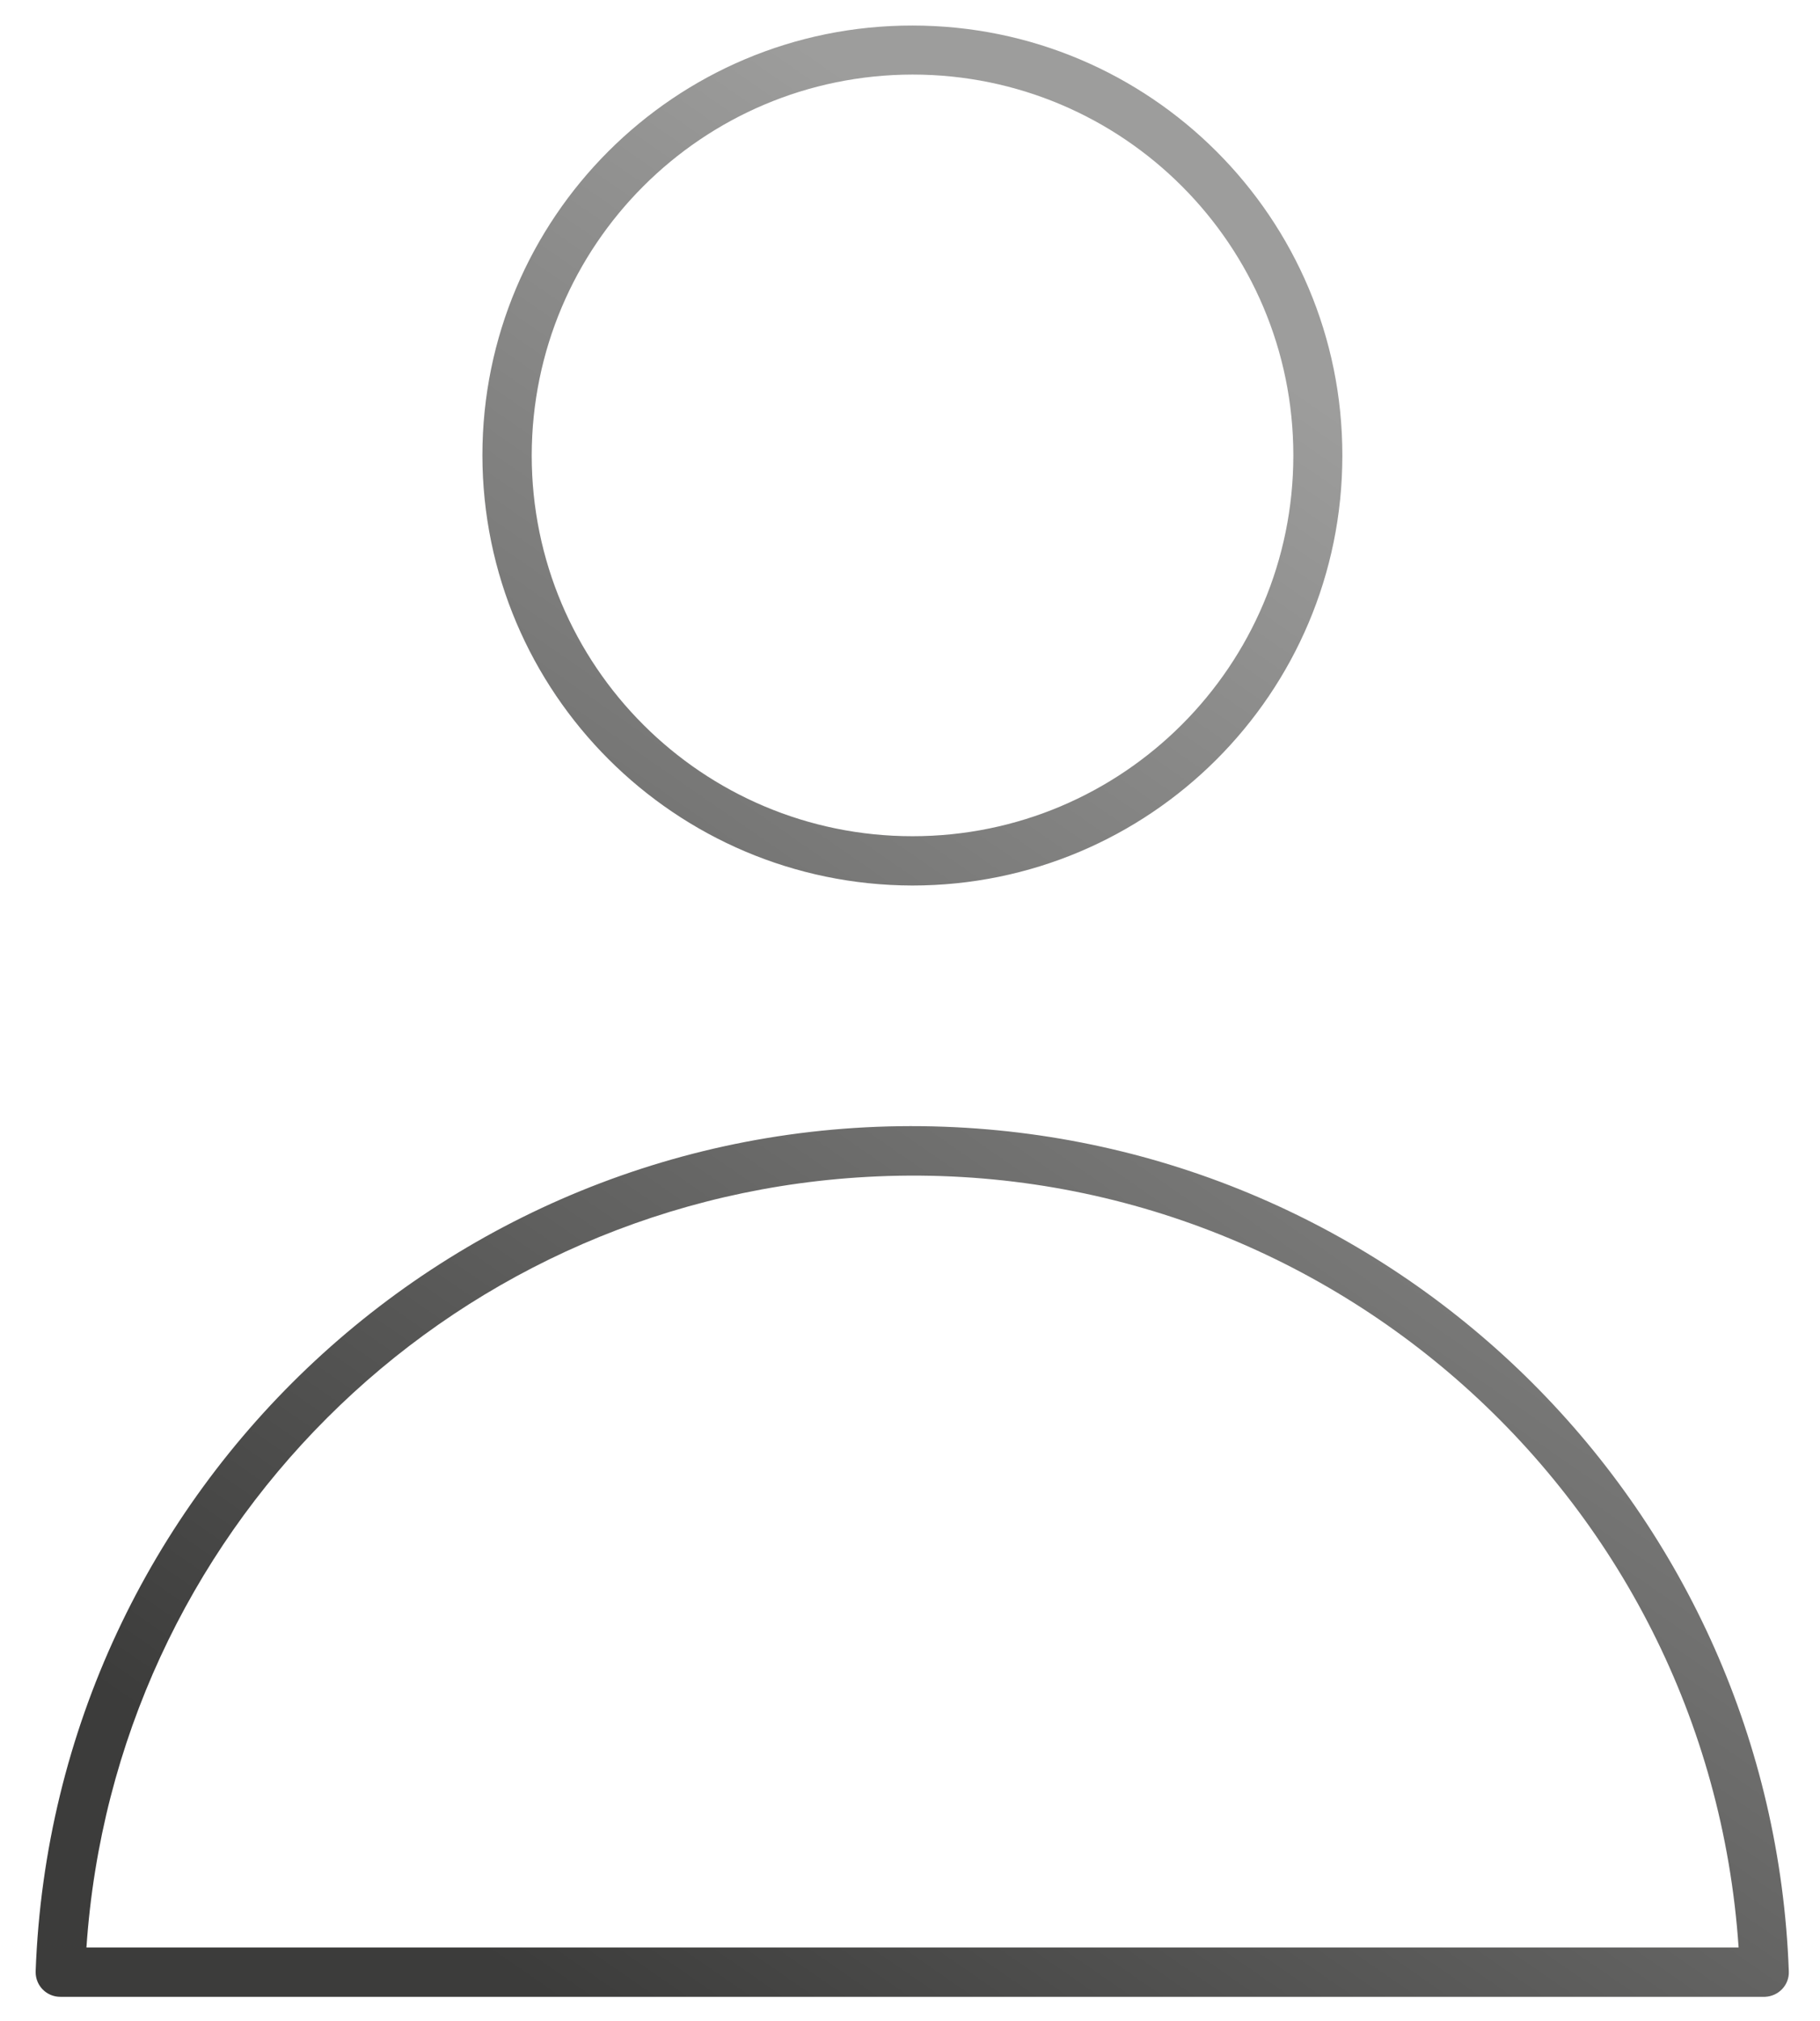
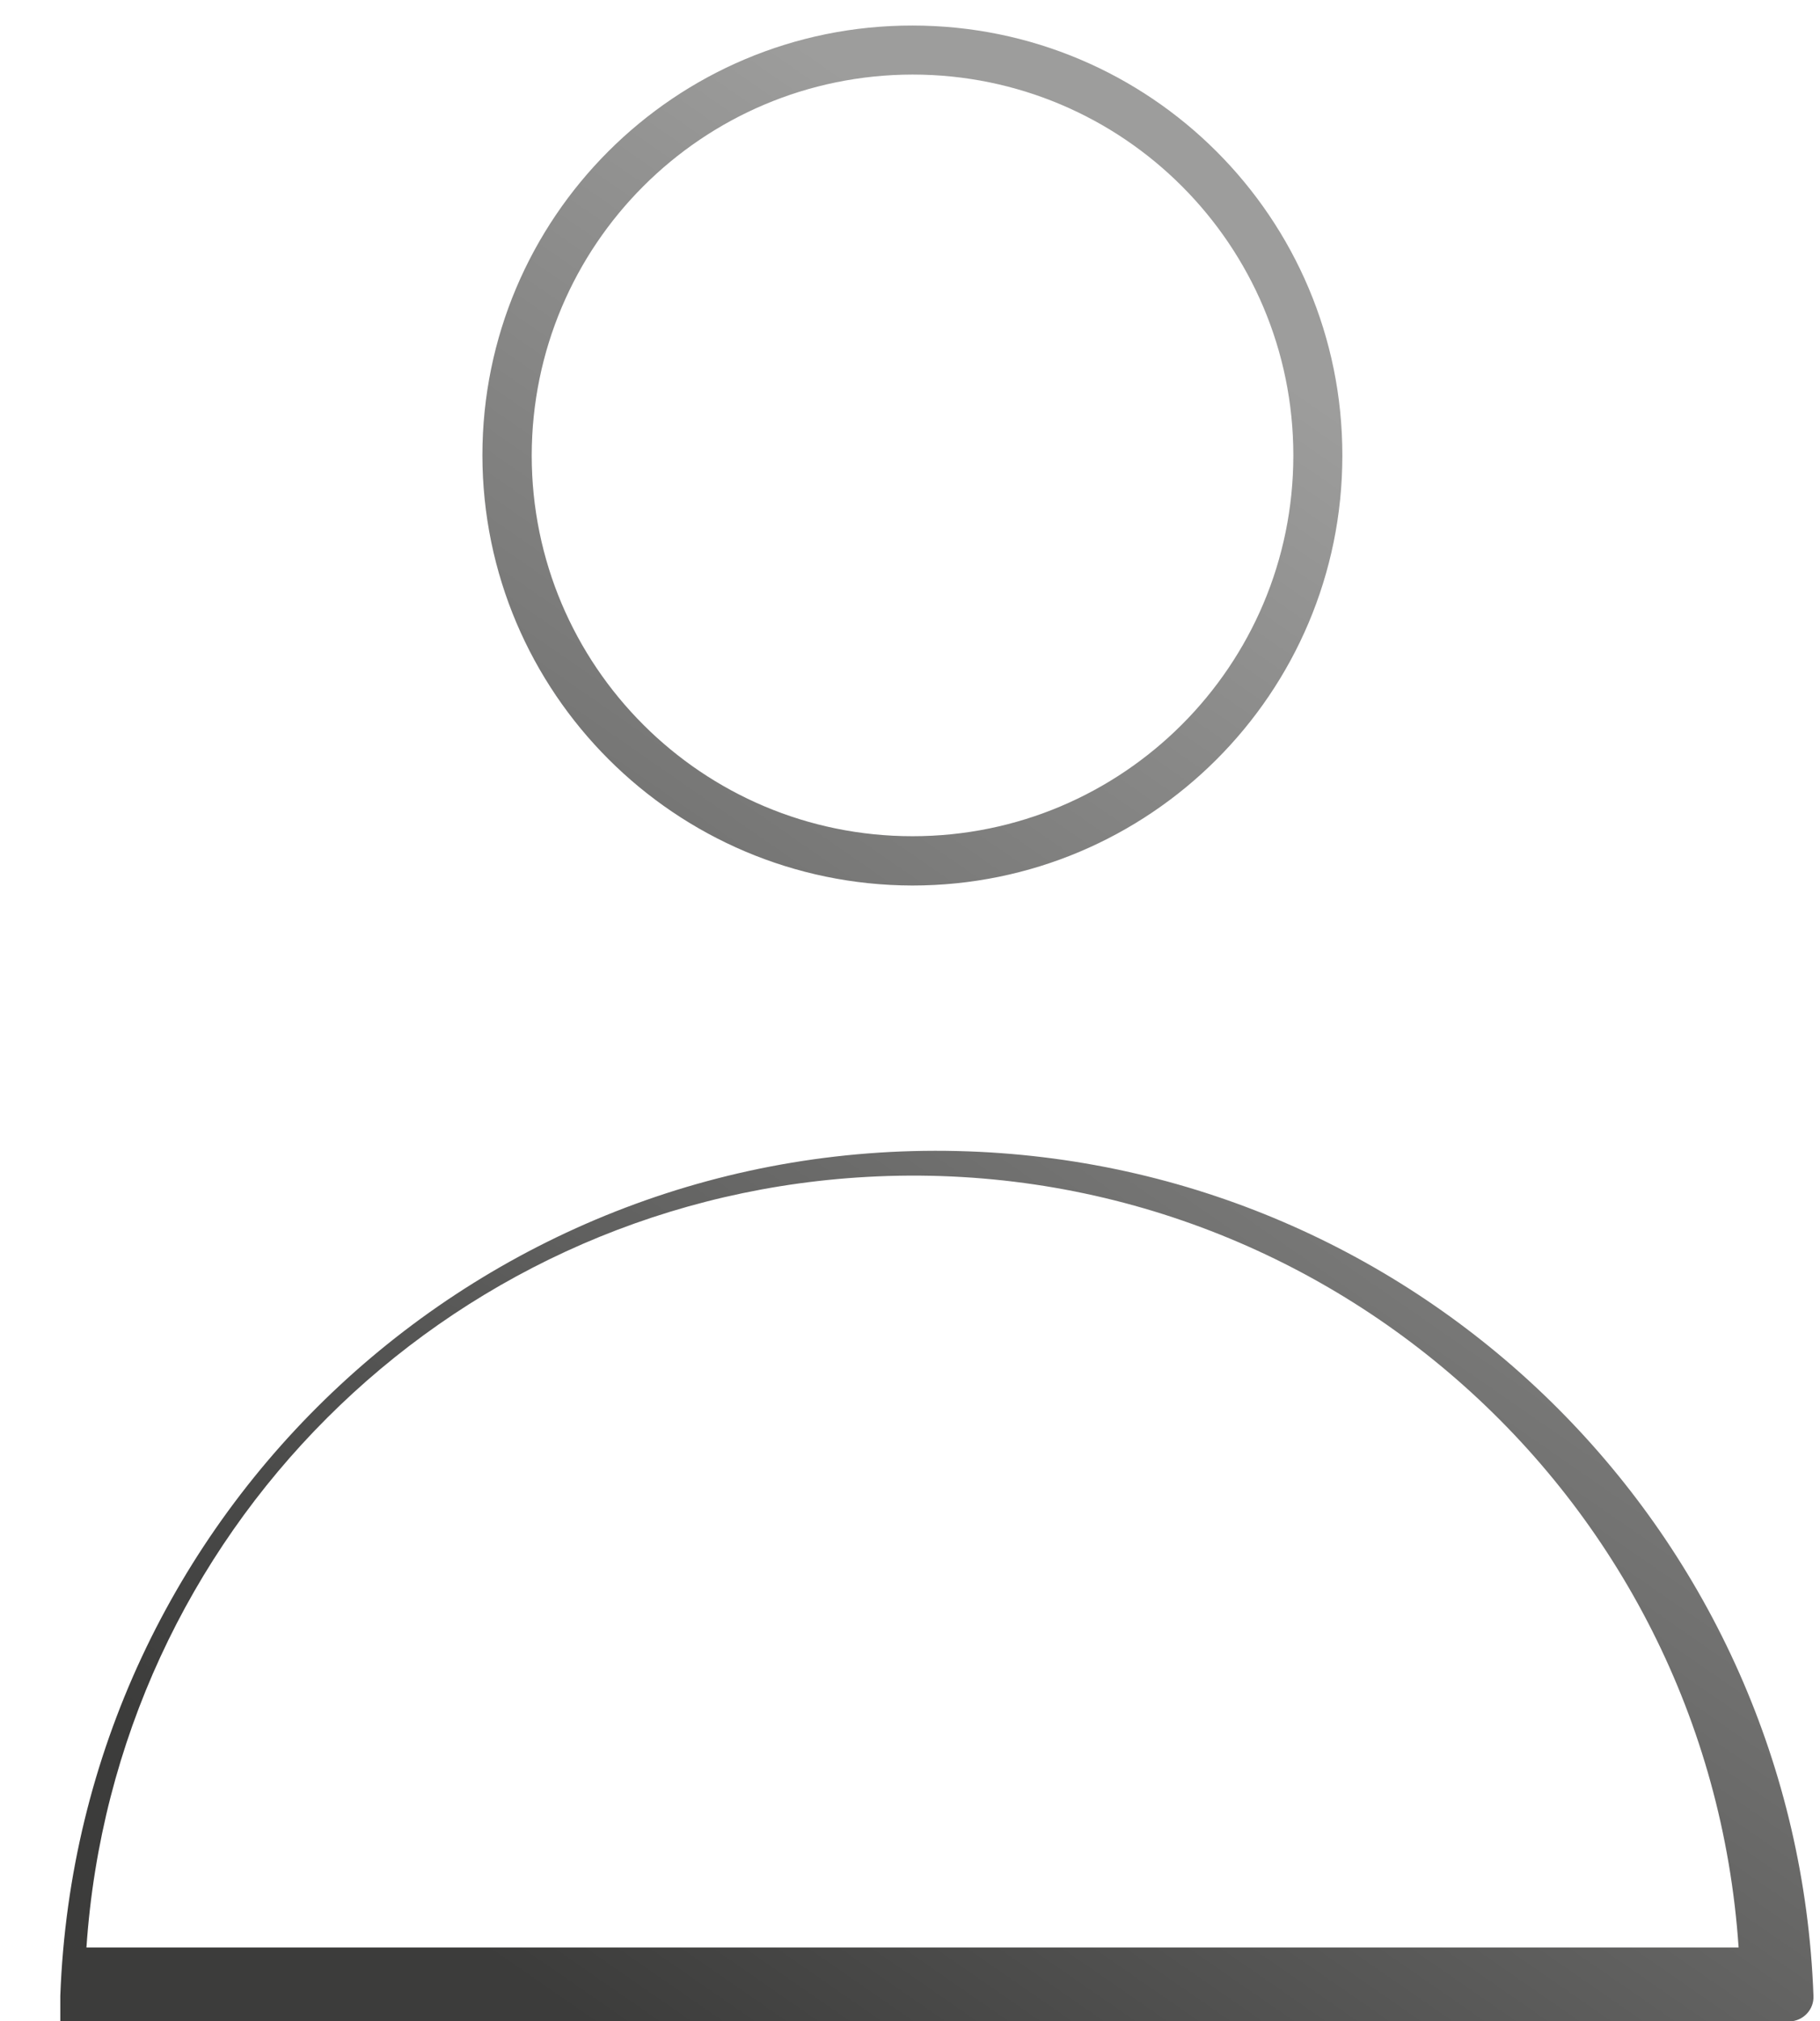
<svg xmlns="http://www.w3.org/2000/svg" version="1.1" x="0px" y="0px" viewBox="0 0 61.27 68.04" style="enable-background:new 0 0 61.27 68.04;" xml:space="preserve">
  <style type="text/css">
	.st0{clip-path:url(#SVGID_00000086673699751029906870000000033218599950097824_);}
	.st1{fill:url(#Rectángulo_123_00000123426956882650645960000014292847757415085706_);}
	.st2{clip-path:url(#SVGID_00000151535420527988047940000014328879337720270213_);}
	.st3{fill:url(#Trazado_419_00000005226633431099934410000016222004226738654852_);}
	.st4{clip-path:url(#SVGID_00000115475148227071761840000017996512920911208876_);}
	.st5{fill:url(#Trazado_417_00000169522983988208506560000011556540411433764224_);}
	.st6{clip-path:url(#SVGID_00000095330337159740591860000010756989480761878670_);}
	.st7{fill:url(#Rectángulo_125_00000088837729137626330740000010270901086532156574_);}
	.st8{clip-path:url(#SVGID_00000135688325325656367360000000435730365620737197_);}
	.st9{fill:#1D1D1B;}
	.st10{clip-path:url(#SVGID_00000123422461746358320420000002578791096906549134_);}
	.st11{fill:url(#Trazado_414_00000096040901448482411820000010632819105262616732_);}
	.st12{clip-path:url(#SVGID_00000049218342326925820790000016924214633047969713_);}
	.st13{fill:url(#Rectángulo_124_00000155108418003258841870000009622104065347909539_);}
	.st14{clip-path:url(#SVGID_00000105406053741681579080000009347332400797504700_);}
	.st15{fill:url(#Rectángulo_123_00000042735567150121450820000014959942434007463576_);}
	.st16{clip-path:url(#SVGID_00000111159389782442983730000002278829188711256722_);}
	.st17{fill:url(#Trazado_419_00000145034020659691842110000004397303890365694640_);}
	.st18{clip-path:url(#SVGID_00000031191765956301538430000011215352344002043581_);}
	.st19{fill:url(#Trazado_417_00000087375335042190846430000016292141378516073648_);}
	.st20{clip-path:url(#SVGID_00000145748414062928833860000010074182618845066393_);}
	.st21{fill:url(#Rectángulo_125_00000015327362507104380710000006534414202127440538_);}
	.st22{clip-path:url(#SVGID_00000053540567552062916640000013353334980413454268_);}
	.st23{fill:url(#Trazado_414_00000011012014822116116600000000459188928292842916_);}
	.st24{clip-path:url(#SVGID_00000041254284179102808490000001024009364914786991_);}
	.st25{fill:url(#Rectángulo_124_00000040568037612282411740000003368816452019907980_);}
	.st26{fill:url(#Unión_2_00000023964427613391279270000004705590860240028584_);}
	.st27{fill:url(#Unión_4_00000180368074042418329950000010130452972996347795_);}
	.st28{clip-path:url(#SVGID_00000035520828524269892450000008531773233737697155_);}
	.st29{fill:url(#Trazado_417_00000143584128145457340130000009874117897089614474_);}
	.st30{clip-path:url(#SVGID_00000063630298628803905680000018016750087088544152_);}
	.st31{fill:url(#Rectángulo_123_00000019644823075492436730000017031689949861484678_);}
	.st32{clip-path:url(#SVGID_00000158730523697362179190000018234012425152908442_);}
	.st33{fill:url(#Trazado_412_00000103944114167438513890000005835041290989744284_);}
	.st34{clip-path:url(#SVGID_00000179627766366117338640000013236670974296906126_);}
	.st35{fill:url(#Trazado_419_00000022532350562055920950000011541725984422322842_);}
	.st36{clip-path:url(#SVGID_00000175318661510983870860000013276231637924703625_);}
	.st37{fill:url(#Trazado_417_00000124136765752544228800000003143970840552098195_);}
	.st38{clip-path:url(#SVGID_00000018227917830014074660000010236189094016377751_);}
	.st39{fill:url(#Trazado_412_00000024713266135890442350000000363513205485764284_);}
	.st40{clip-path:url(#SVGID_00000021120228223365472840000014868381218258403755_);}
	.st41{fill:url(#Rectángulo_124_00000039834357834245869830000006057909408326666415_);}
	.st42{clip-path:url(#SVGID_00000023239814439089609330000007587941041143724691_);}
	.st43{fill:url(#Trazado_415_00000136386174518349197780000012071955299045220524_);}
	.st44{clip-path:url(#SVGID_00000130648990335419042980000015797492755284312990_);}
	.st45{fill:url(#Rectángulo_123_00000053506254678857568120000004565893254796615570_);}
	.st46{clip-path:url(#SVGID_00000171707187529688077430000016042587236798251425_);}
	.st47{fill:url(#Trazado_419_00000056405455688527089680000003773070915914761867_);}
	.st48{clip-path:url(#SVGID_00000168077625312929664830000004747342475468061369_);}
	.st49{fill:url(#Trazado_412_00000147204966730249035120000010216958813551022523_);}
	.st50{clip-path:url(#SVGID_00000152249863465873945050000003147231671756810117_);}
	.st51{fill:url(#Rectángulo_123_00000078016841147735167450000018074121030292663171_);}
	.st52{clip-path:url(#SVGID_00000129190114296446241740000015420608391578987194_);}
	.st53{fill:url(#Trazado_415_00000023255890496228860750000015241863479543788165_);}
	.st54{fill:url(#Unión_4_00000183247836916774239900000000294801976712524438_);}
	.st55{clip-path:url(#SVGID_00000043445882659497613700000001541222460878368925_);}
	.st56{fill:url(#Trazado_417_00000158726741424465404750000006090897999484863909_);}
	.st57{clip-path:url(#SVGID_00000086691108247793318140000015076466278035400597_);}
	.st58{fill:url(#Trazado_419_00000086672069123356797290000000575237288090053522_);}
	.st59{fill:url(#Unión_7_00000087413621042655896540000014089842748077257890_);}
	.st60{fill:url(#Unión_7_00000147211968350402822520000014241616792902353044_);}
	.st61{fill:url(#Unión_7_00000016063754961807009410000002525814898983561125_);}
	.st62{fill:url(#Unión_7_00000116234629853588832850000009900486050847247512_);}
	.st63{fill:url(#Unión_7_00000062179725997645669720000011952713618926582706_);}
	.st64{fill:url(#Unión_9_00000060720839613892686260000003793809241205382318_);}
	.st65{fill:url(#Unión_9_00000000921223943596205430000001626411709871531664_);}
	.st66{fill:url(#Unión_9_00000018205061556947890440000012216329665023093928_);}
	.st67{fill:url(#Unión_9_00000150102098599912181960000001584379704078754468_);}
	.st68{fill:url(#Unión_9_00000179610821820602712320000009521104971056993694_);}
	.st69{fill:url(#Unión_11_00000150798042345287694610000016178870948193170832_);}
	.st70{fill:url(#Unión_11_00000048487011978683494550000009197314112870613147_);}
	.st71{fill:url(#Unión_11_00000059996945638737290190000012497878975540349070_);}
	.st72{fill:url(#Unión_11_00000074420040109779763270000000832018827167243438_);}
	.st73{fill:url(#Unión_11_00000078737415615806633730000007840918079414679201_);}
</style>
  <g id="naranja">
</g>
  <g id="naranja_2">
</g>
  <g id="naranja_3">
</g>
  <g id="naranja_4">
</g>
  <g id="naranja_5">
</g>
  <g id="naranja_6">
</g>
  <g id="morado_1">
</g>
  <g id="morado_2">
</g>
  <g id="morado_3">
</g>
  <g id="morado4">
</g>
  <g id="morado5">
</g>
  <g id="morado6">
</g>
  <g id="gris_6">
</g>
  <g id="gris_5">
</g>
  <g id="gris_4">
</g>
  <g id="gris_3">
</g>
  <g id="gris_2">
</g>
  <g id="gris">
</g>
  <g id="verde_6">
</g>
  <g id="verde_5">
</g>
  <g id="verde_4">
</g>
  <g id="verde_3">
</g>
  <g id="verde_2">
</g>
  <g id="verde">
</g>
  <g id="azul_6">
</g>
  <g id="azul_5">
</g>
  <g id="azul_4">
</g>
  <g id="azul_3">
</g>
  <g id="azul_2">
</g>
  <g id="azul">
</g>
  <g id="logos_varios">
    <g id="Grupo_119_00000127007063967648466420000013247368891013736383_" transform="translate(-160 -283)">
      <linearGradient id="Unión_7_00000050633297825137658160000008895013230352087461_" gradientUnits="userSpaceOnUse" x1="212.075" y1="301.769" x2="178.435" y2="350.268">
        <stop offset="0" style="stop-color:#9D9D9C" />
        <stop offset="1" style="stop-color:#3C3C3B" />
      </linearGradient>
-       <path id="Unión_7_00000062889242657792608050000016991703949714979204_" style="fill:url(#Unión_7_00000050633297825137658160000008895013230352087461_);" d="    M162.03,350.22L162.03,350.22c-0.46,0-0.83-0.37-0.83-0.83c0-0.01,0-0.02,0-0.03c0.6-16.3,14.29-29.03,30.59-28.43    c15.46,0.57,27.87,12.97,28.43,28.43c0.02,0.46-0.34,0.84-0.8,0.86c-0.01,0-0.02,0-0.03,0H162.03z M162.91,348.56h55.62    c-1.04-15.36-14.33-26.96-29.69-25.92C174.92,323.58,163.85,334.65,162.91,348.56L162.91,348.56z M176.24,298.33    c0-7.99,6.48-14.48,14.48-14.47c7.99,0,14.48,6.48,14.47,14.48c0,7.99-6.48,14.47-14.48,14.47    C182.73,312.79,176.25,306.32,176.24,298.33z M177.9,298.33c0,7.08,5.74,12.82,12.82,12.82s12.82-5.74,12.82-12.82    s-5.74-12.82-12.82-12.82c0,0,0,0,0,0C183.64,285.52,177.91,291.25,177.9,298.33z" />
+       <path id="Unión_7_00000062889242657792608050000016991703949714979204_" style="fill:url(#Unión_7_00000050633297825137658160000008895013230352087461_);" d="    M162.03,350.22L162.03,350.22c0-0.01,0-0.02,0-0.03c0.6-16.3,14.29-29.03,30.59-28.43    c15.46,0.57,27.87,12.97,28.43,28.43c0.02,0.46-0.34,0.84-0.8,0.86c-0.01,0-0.02,0-0.03,0H162.03z M162.91,348.56h55.62    c-1.04-15.36-14.33-26.96-29.69-25.92C174.92,323.58,163.85,334.65,162.91,348.56L162.91,348.56z M176.24,298.33    c0-7.99,6.48-14.48,14.48-14.47c7.99,0,14.48,6.48,14.47,14.48c0,7.99-6.48,14.47-14.48,14.47    C182.73,312.79,176.25,306.32,176.24,298.33z M177.9,298.33c0,7.08,5.74,12.82,12.82,12.82s12.82-5.74,12.82-12.82    s-5.74-12.82-12.82-12.82c0,0,0,0,0,0C183.64,285.52,177.91,291.25,177.9,298.33z" />
    </g>
  </g>
</svg>